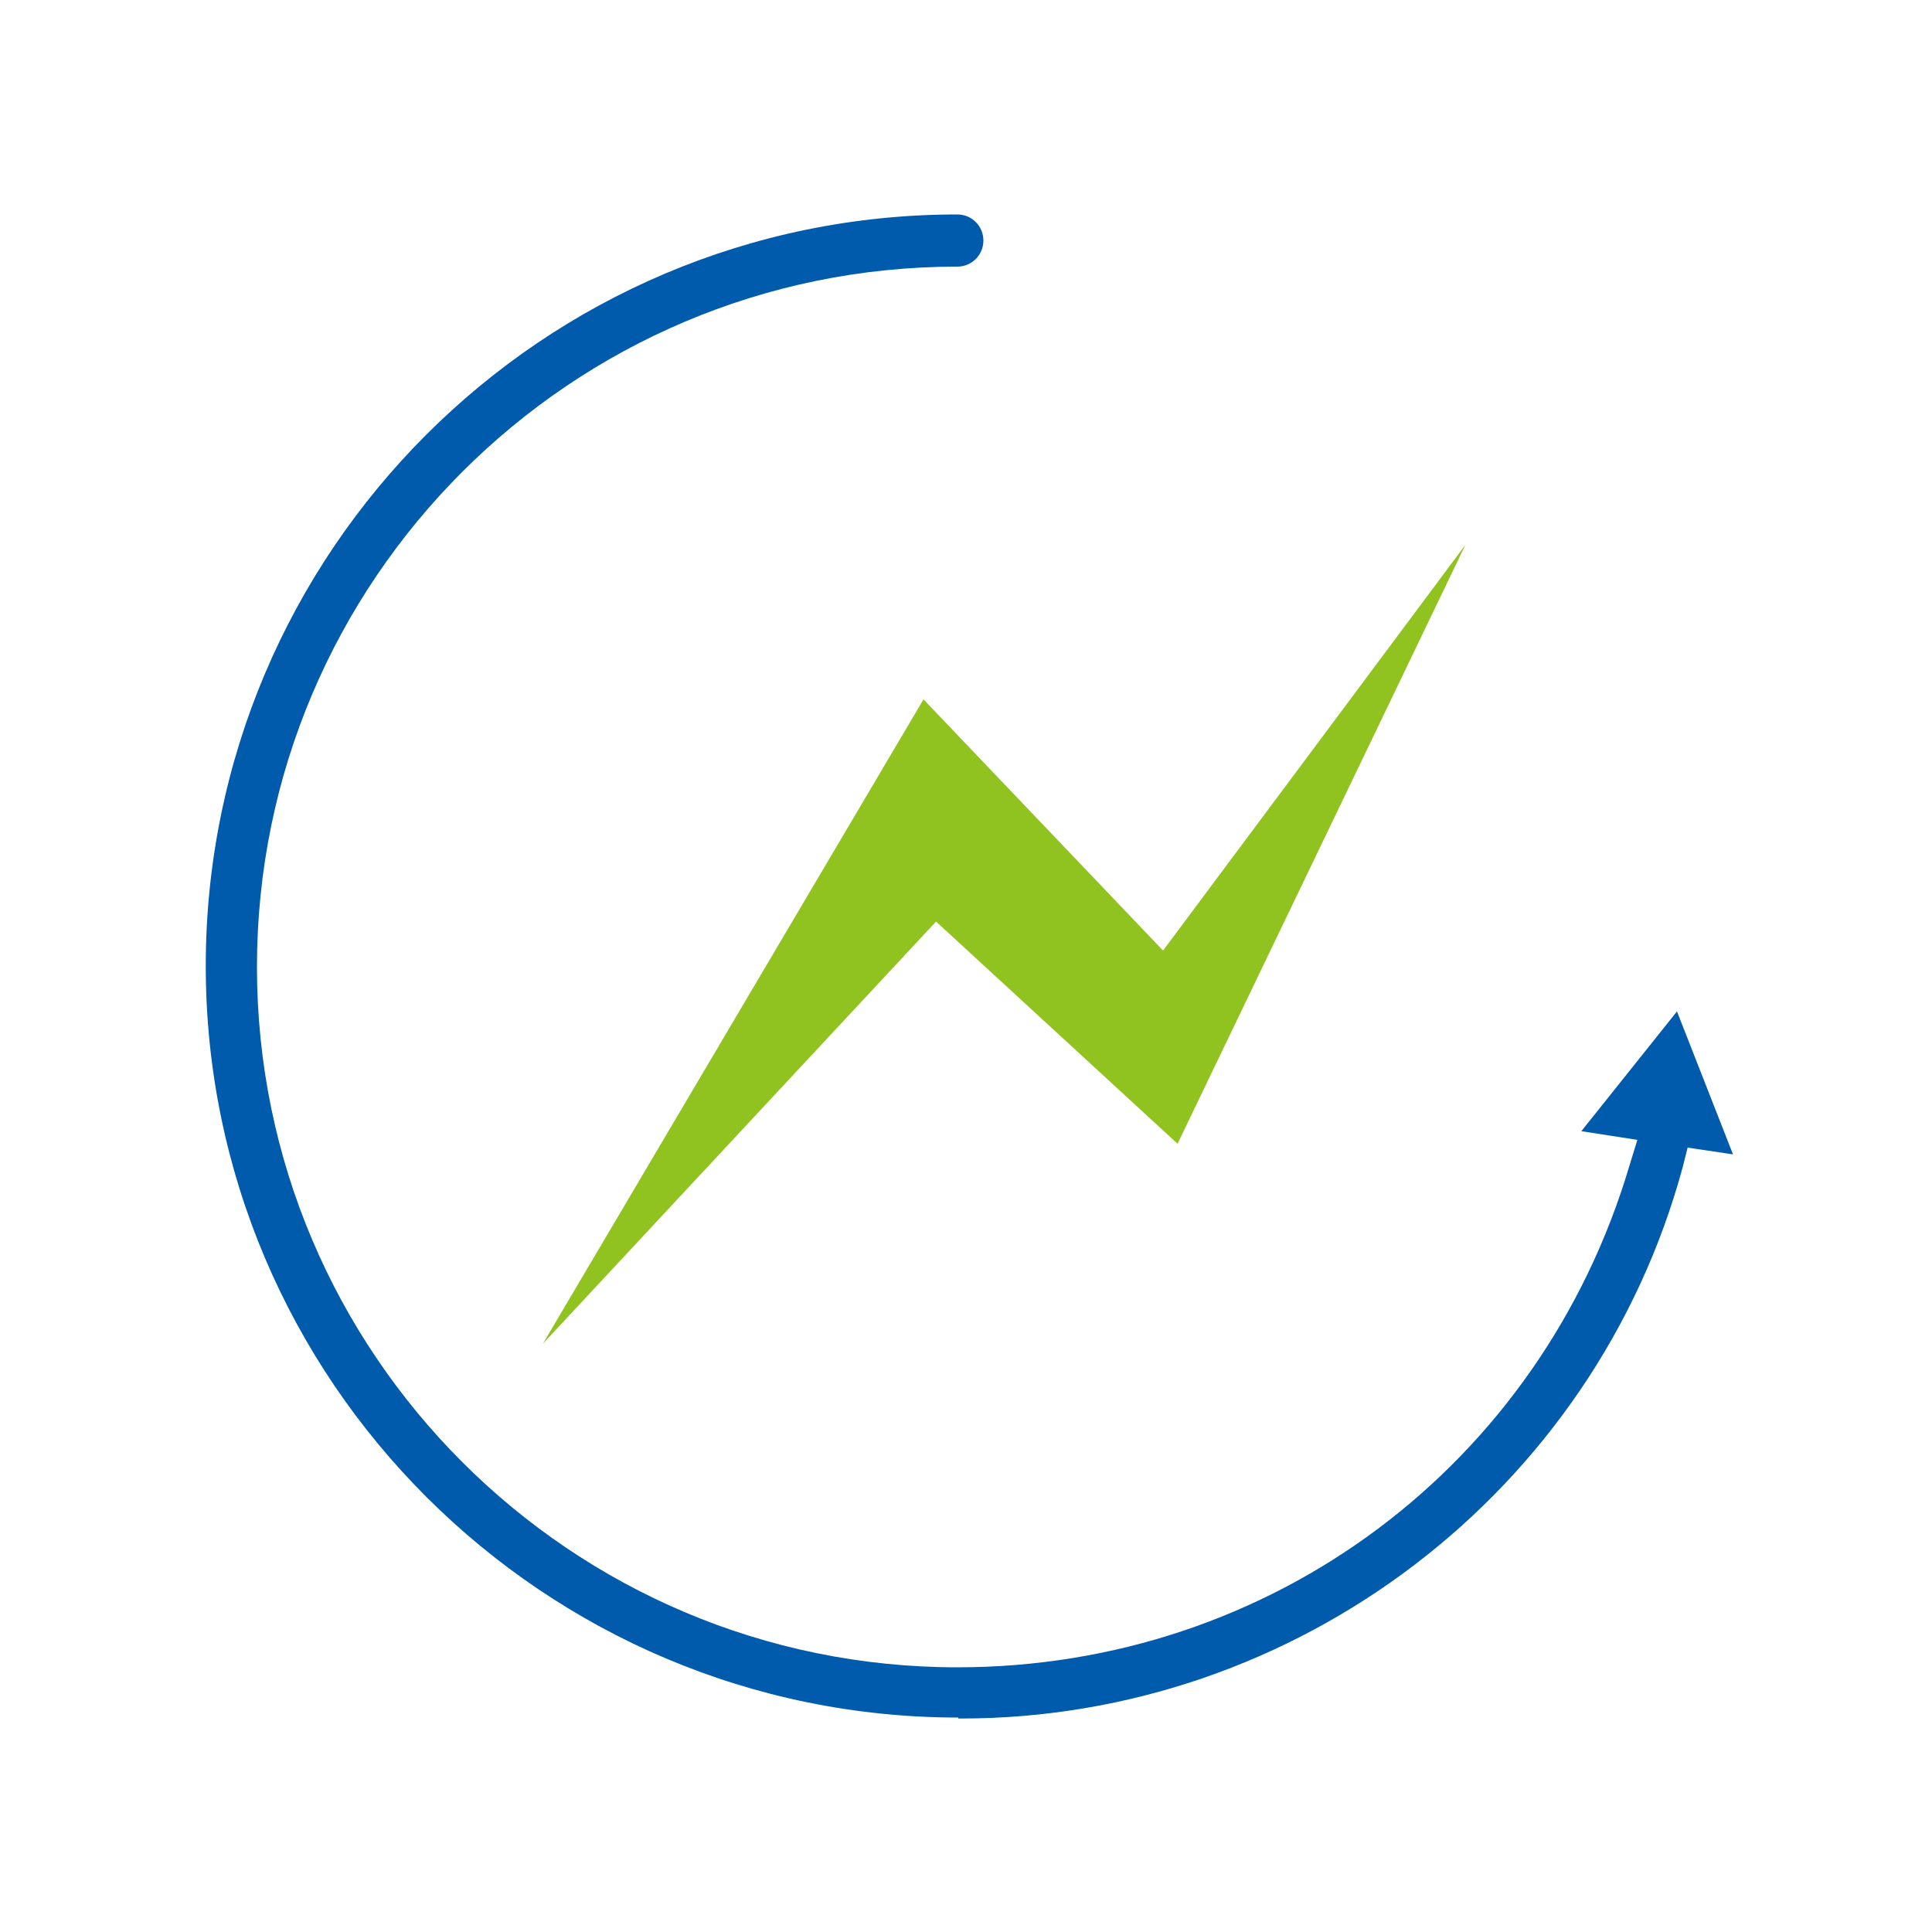
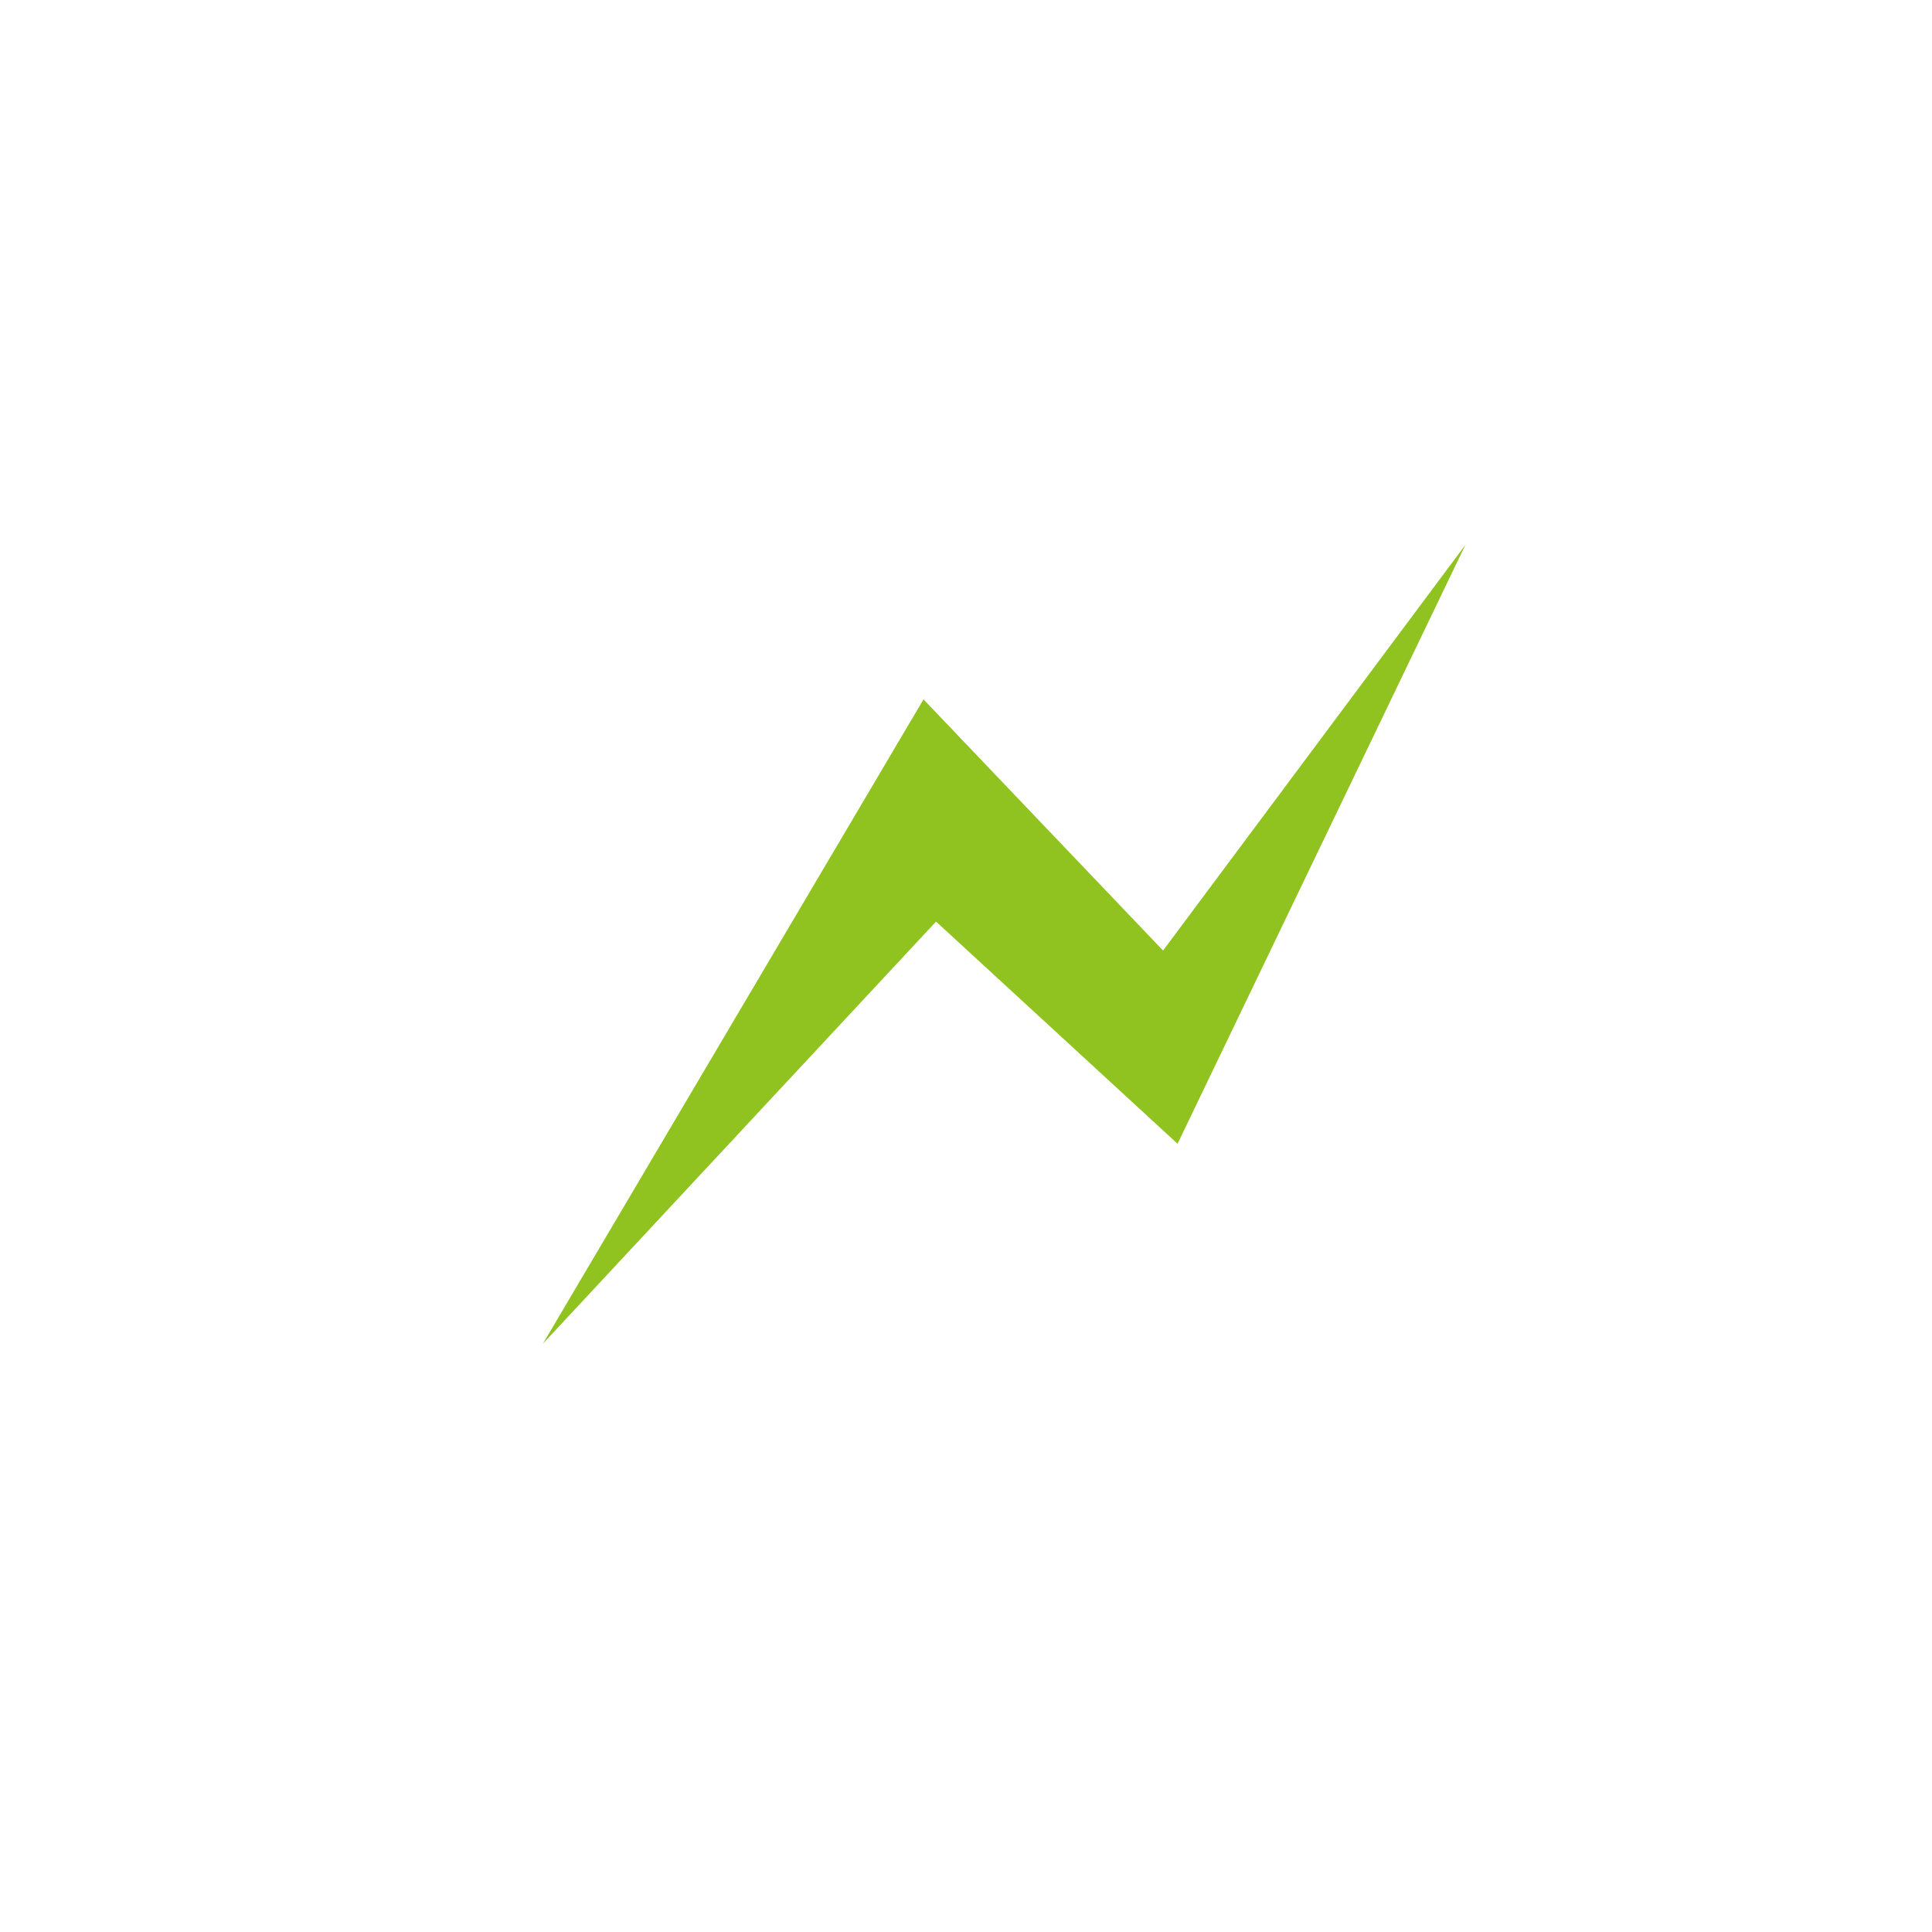
<svg xmlns="http://www.w3.org/2000/svg" version="1.1" id="图层_1" x="0px" y="0px" viewBox="0 0 200 200" style="enable-background:new 0 0 200 200;" xml:space="preserve">
  <style type="text/css">
	.st0{fill:#005BAC;}
	.st1{fill:#90C31F;}
</style>
-   <path class="st0" d="M99.2,177.8c-42.9,0-77.9-34.9-77.9-77.8c0-42.9,34.9-77.8,77.8-77.8c1.5,0,2.7,1.2,2.7,2.7  c0,1.5-1.2,2.7-2.7,2.7c-40,0-72.5,32.5-72.5,72.5c0,40,32.5,72.5,72.5,72.5c32.5,0,60.4-20.9,69.6-52l0.8-2.6l-5.8-0.9l9.9-12.4  l5.8,14.8l-4.7-0.7l-0.5,2c-9.1,33.6-39.9,57.1-74.7,57.1H99.2z" />
  <polygon class="st1" points="95.6,72.4 120.4,98.4 151.7,56.4 121.9,118.4 96.9,95.4 56.2,139.1 " />
</svg>